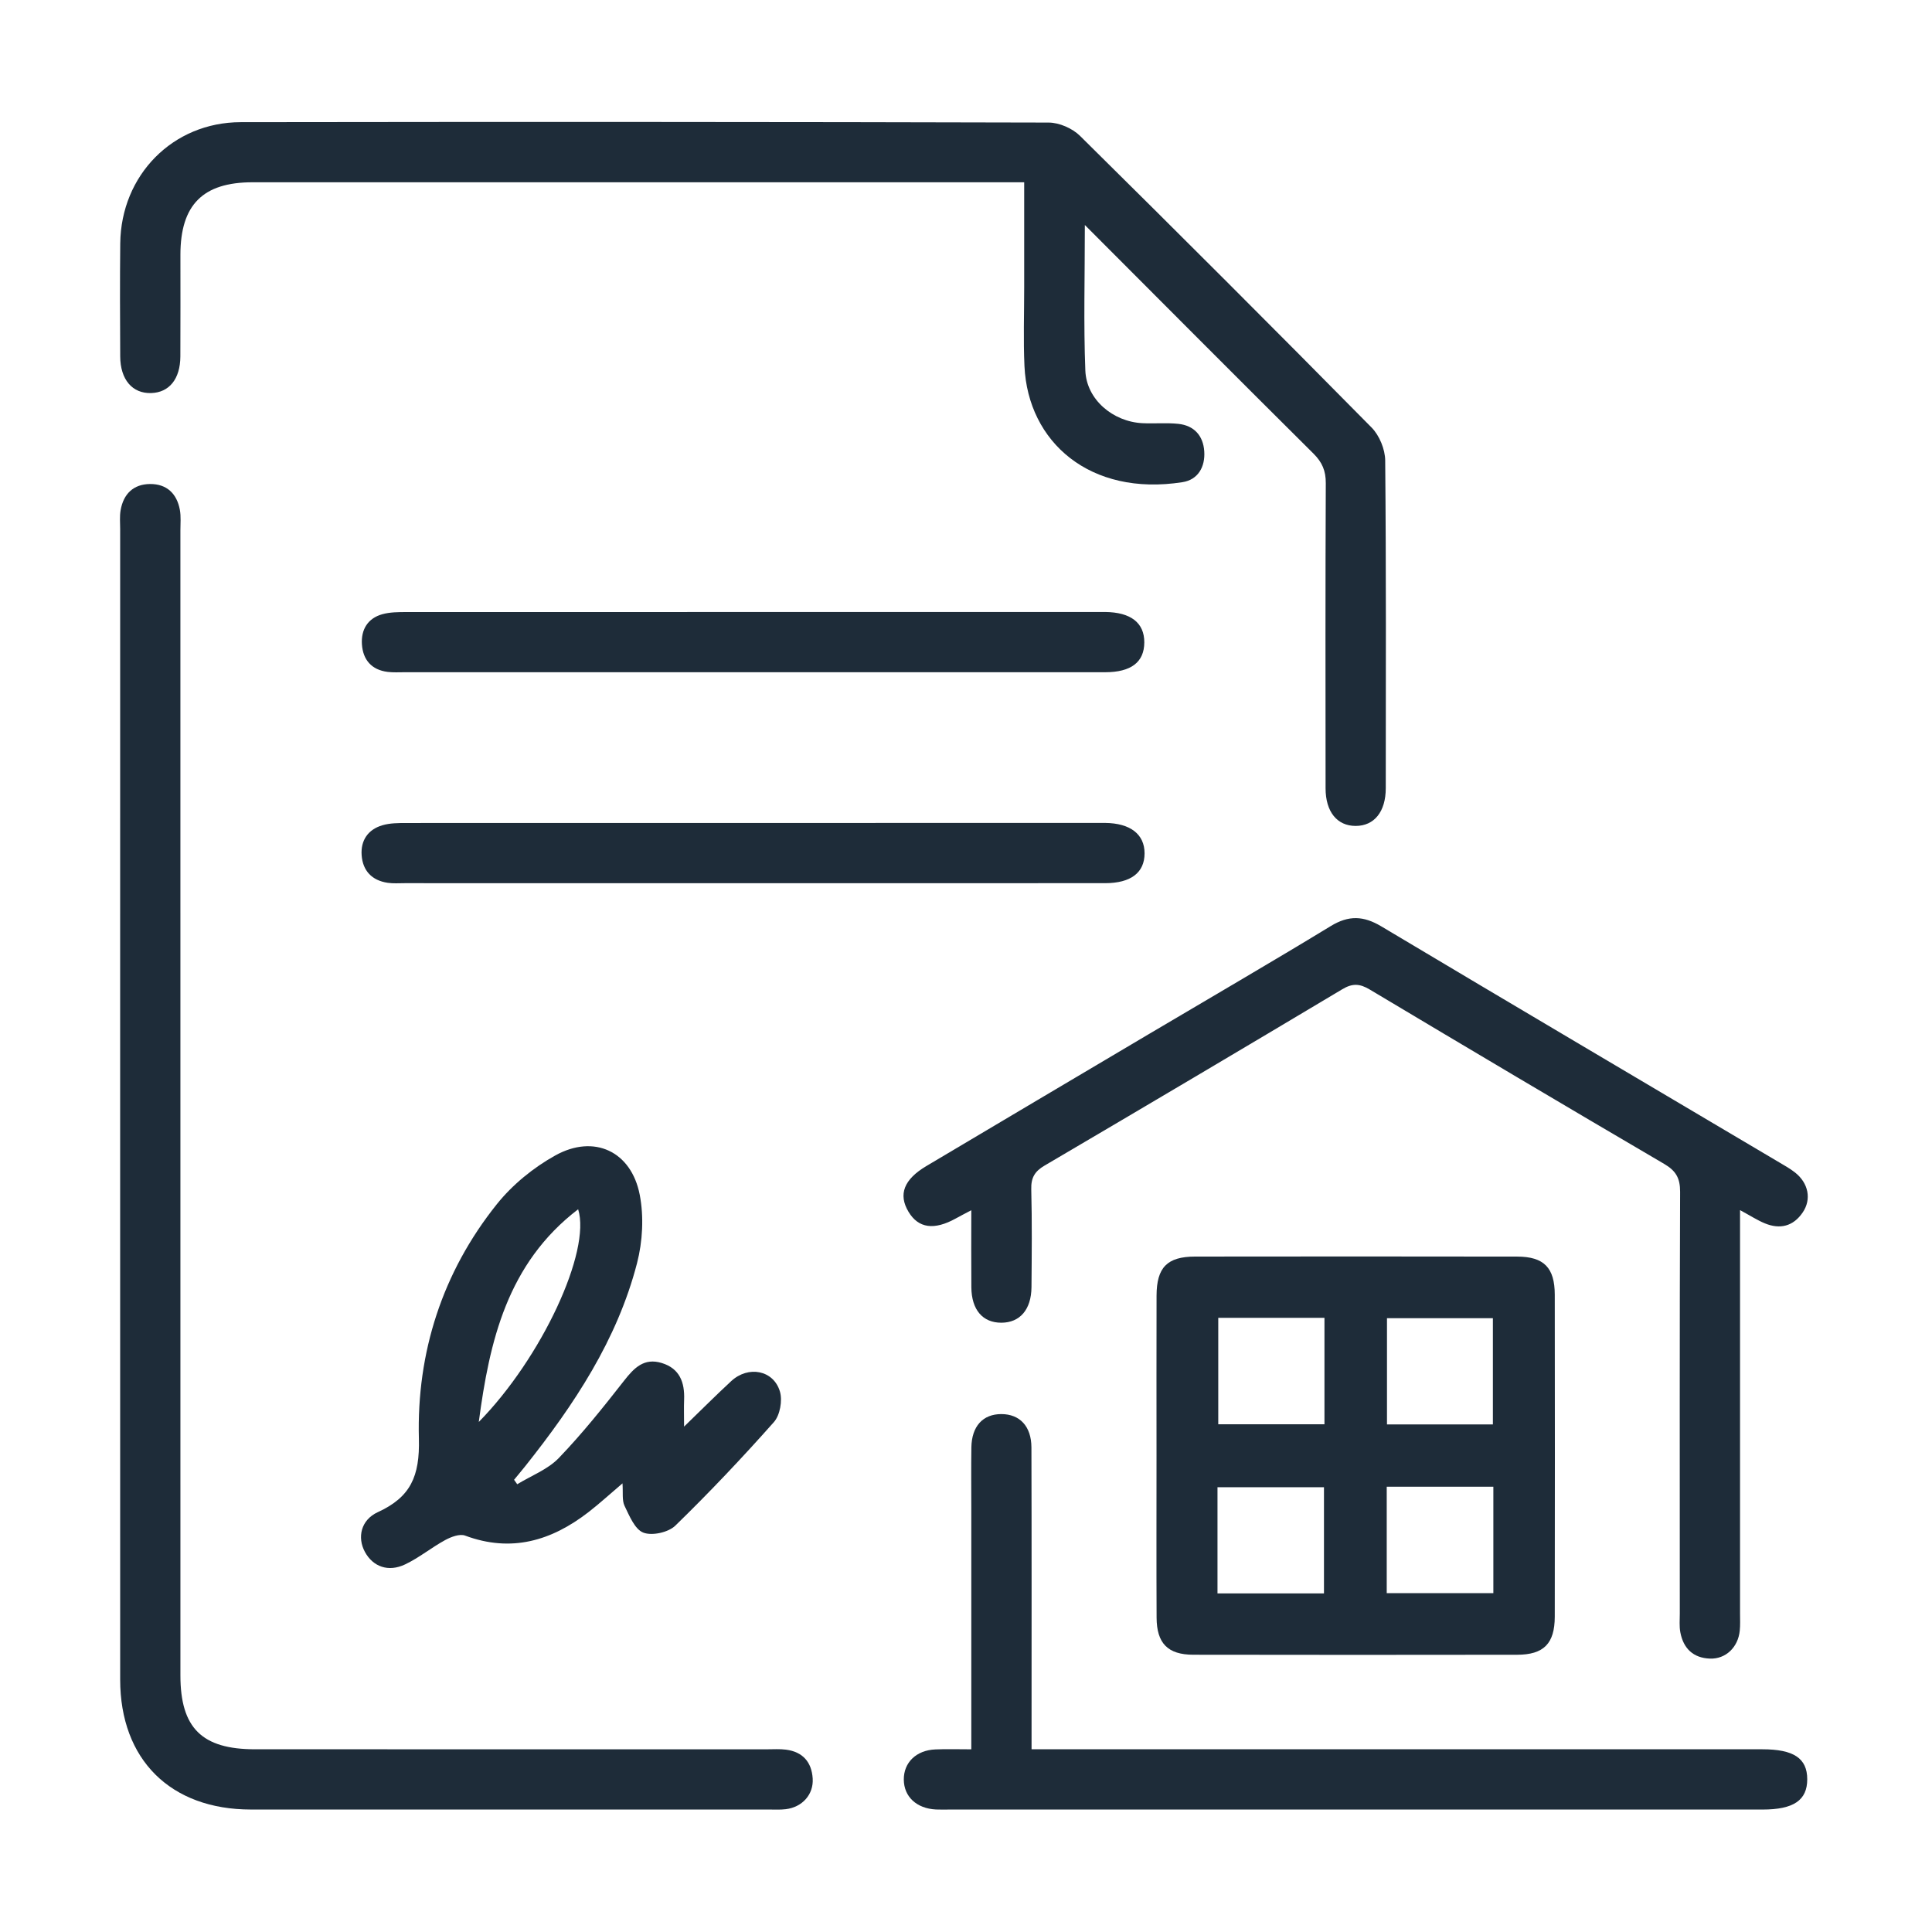
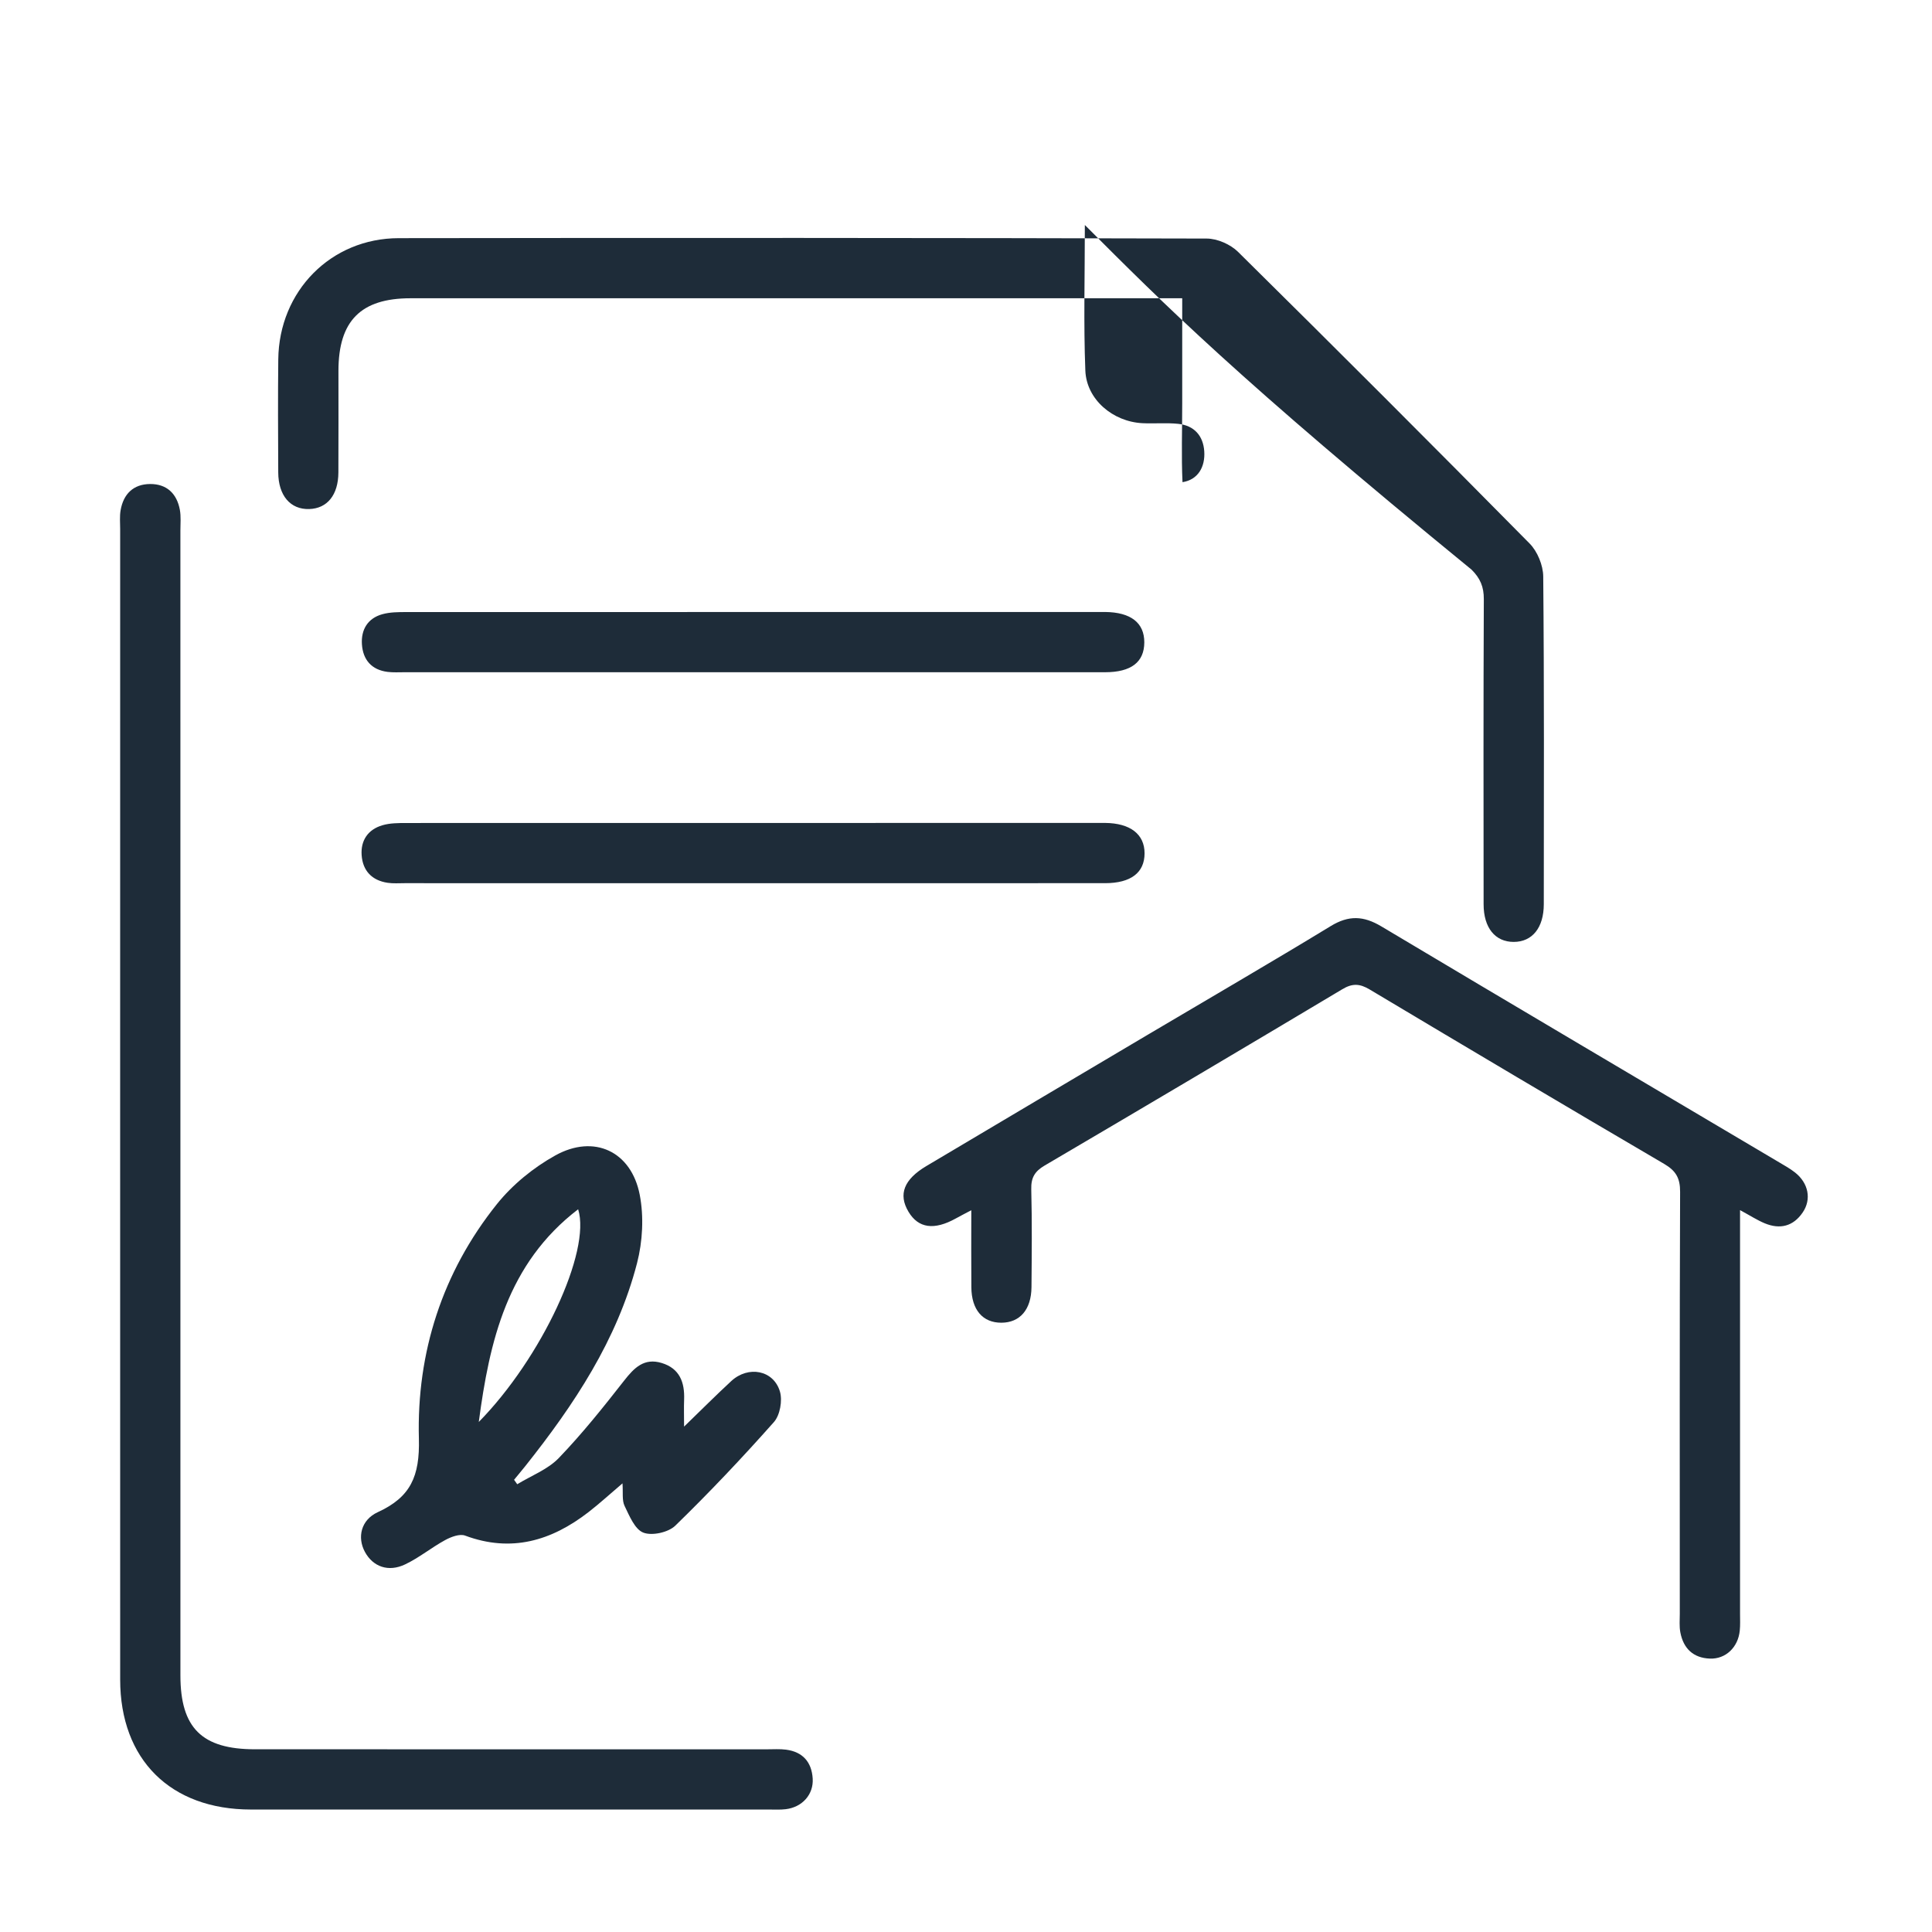
<svg xmlns="http://www.w3.org/2000/svg" version="1.1" id="Livello_1" x="0px" y="0px" width="512px" height="512px" viewBox="0 0 512 512" xml:space="preserve">
  <g>
    <path fill="none" d="M512,511.451c-170.635,0-341.267,0-512,0C0,341.233,0,170.975,0,0.549 M287.496,59.627 c20.828,20.859,40.654,40.788,60.604,60.598c2.303,2.287,3.264,4.56,3.248,7.814c-0.119,26.953-0.082,53.905-0.057,80.858 c0.006,6.244,3.057,9.982,7.98,9.982c4.908-0.005,7.967-3.754,7.971-9.998c0.021-28.949,0.115-57.898-0.15-86.848 c-0.025-2.959-1.533-6.635-3.613-8.74c-25.59-25.934-51.357-51.696-77.281-77.303c-2.008-1.98-5.486-3.499-8.287-3.509 c-71.376-0.188-142.751-0.208-214.126-0.104c-17.988,0.026-31.721,14.043-31.918,32.126c-0.109,9.978-0.057,19.966-0.01,29.942 c0.025,6.151,3.229,9.874,8.204,9.718c4.788-0.146,7.706-3.728,7.736-9.691c0.052-8.979,0.011-17.969,0.016-26.953 c0.011-13.237,5.942-19.216,19.112-19.216c66.217,0,132.436,0,198.652,0c1.783,0,3.572,0,5.844,0c0,9.571-0.004,18.676,0,27.779 c0.006,6.987-0.248,13.986,0.074,20.958c0.93,20.105,17.375,34.58,41.879,30.738c4.139-0.646,6.047-4.087,5.766-8.189 c-0.279-4.123-2.688-6.831-6.895-7.269c-3.129-0.322-6.322-0.016-9.477-0.171c-7.846-0.391-14.84-6.275-15.141-13.944 C287.139,85.811,287.496,73.379,287.496,59.627z M31.84,293.396c0,50.567-0.011,101.136,0.005,151.703 c0.005,21.208,13.331,34.439,34.653,34.445c45.742,0.015,91.49,0.005,137.232,0c1.498,0,3.012,0.088,4.488-0.089 c4.377-0.52,7.418-3.889,7.154-8.121c-0.271-4.367-2.643-7.087-7.076-7.658c-1.643-0.214-3.322-0.094-4.986-0.094 c-45.25-0.006-90.492-0.006-135.742-0.006c-14.053,0-19.757-5.646-19.757-19.569c0-101.136,0-202.276-0.005-303.412 c0-1.83,0.182-3.701-0.141-5.479c-0.79-4.295-3.473-6.879-7.893-6.848c-4.408,0.031-7.061,2.631-7.809,6.941 c-0.287,1.616-0.12,3.316-0.12,4.98C31.84,191.257,31.84,242.323,31.84,293.396z M306.49,385.765 c0,14.309-0.047,28.611,0.02,42.915c0.031,6.826,2.969,9.826,9.719,9.842c28.605,0.052,57.211,0.047,85.818,0.005 c7.061-0.01,9.971-2.958,9.982-10.097c0.041-28.439,0.041-56.879,0-85.319c-0.012-7.17-2.875-10.092-9.979-10.102 c-28.439-0.047-56.879-0.042-85.318-0.006c-7.42,0.011-10.207,2.87-10.232,10.352C306.459,357.491,306.49,371.628,306.49,385.765z M257.404,320.723c0,7.269-0.043,13.846,0.016,20.428c0.051,5.964,3.01,9.396,7.953,9.385c4.914-0.011,7.93-3.474,7.982-9.427 c0.072-8.651,0.16-17.303-0.059-25.943c-0.078-3.058,0.916-4.742,3.547-6.286c26.359-15.483,52.662-31.061,78.908-46.736 c2.662-1.591,4.607-1.481,7.211,0.073c25.961,15.504,51.963,30.945,78.051,46.227c3.131,1.83,4.248,3.779,4.232,7.414 c-0.145,37.252-0.088,74.51-0.082,111.763c0,1.663-0.162,3.369,0.145,4.976c0.807,4.269,3.422,6.795,7.852,6.951 c4.18,0.15,7.455-2.995,7.896-7.409c0.152-1.481,0.074-2.989,0.074-4.486c0-33.764,0-67.522,0-101.286c0-1.706,0-3.406,0-5.668 c2.766,1.492,4.58,2.678,6.551,3.494c4.033,1.669,7.549,0.806,10.049-2.87c2.393-3.504,1.529-7.804-2.037-10.606 c-1.301-1.024-2.766-1.835-4.195-2.683c-35.162-20.833-70.367-41.599-105.461-62.547c-4.695-2.797-8.605-2.969-13.363-0.072 c-16.029,9.764-32.271,19.185-48.426,28.757c-19.584,11.6-39.166,23.204-58.736,34.835c-5.988,3.562-7.502,7.522-4.752,12.124 c2.621,4.389,6.801,4.966,12.572,1.758C254.45,322.267,255.584,321.685,257.404,320.723z M137.073,393.341 c-0.275-0.396-0.557-0.791-0.838-1.186c0.998-1.222,2.018-2.423,3-3.655c12.91-16.242,24.322-33.405,29.584-53.745 c1.486-5.755,1.84-12.316,0.717-18.124c-2.234-11.526-12.104-16.128-22.367-10.43c-5.807,3.219-11.375,7.763-15.514,12.936 c-14.438,18.047-21.25,39.322-20.646,62.105c0.266,10.003-2.203,15.52-10.881,19.491c-4.498,2.06-5.502,6.712-3.416,10.55 c2.121,3.898,6.186,5.428,10.662,3.291c3.719-1.768,6.979-4.472,10.613-6.447c1.555-0.843,3.842-1.711,5.277-1.175 c12.223,4.554,22.855,1.383,32.666-6.203c2.953-2.282,5.709-4.814,9.037-7.643c0.186,2.475-0.168,4.477,0.551,5.969 c1.279,2.642,2.719,6.224,4.986,7.092c2.312,0.889,6.623-0.062,8.459-1.852c9.057-8.807,17.754-18.005,26.137-27.457 c1.611-1.819,2.297-5.698,1.59-8.084c-1.689-5.709-8.396-6.937-12.898-2.776c-4.051,3.748-7.955,7.663-12.504,12.067 c0-2.87-0.074-4.997,0.01-7.118c0.182-4.596-1.16-8.293-5.947-9.743c-4.639-1.409-7.275,1.253-9.947,4.674 c-5.516,7.05-11.127,14.08-17.318,20.517C145.157,389.431,140.79,391.068,137.073,393.341z M257.404,463.587 c-3.593,0-6.562-0.104-9.521,0.026c-5.08,0.213-8.412,3.483-8.365,8.022c0.041,4.523,3.4,7.643,8.521,7.897 c1.16,0.057,2.324,0.016,3.488,0.016c71.859,0,143.712,0,215.566,0c8.23,0,11.85-2.465,11.844-8.033 c-0.006-5.547-3.582-7.939-11.906-7.939c-62.535,0-125.078,0-187.619,0c-1.924,0-3.842,0-6.037,0c0-2.345,0-3.987,0-5.63 c0-24.785,0.037-49.57-0.035-74.35c-0.016-5.625-3.1-8.844-7.977-8.849c-4.881-0.005-7.85,3.218-7.939,8.823 c-0.082,5.318-0.02,10.643-0.02,15.967C257.404,420.642,257.404,441.745,257.404,463.587z M199.542,234.057 c31.107,0,62.218,0.005,93.326-0.005c6.816-0.006,10.451-2.782,10.455-7.903c0.006-5.069-3.783-7.996-10.449-8.063 c-0.5-0.006-0.998,0-1.498,0c-61.22,0-122.441-0.006-183.658,0.021c-2.143,0.005-4.383,0.005-6.4,0.603 c-3.785,1.123-5.76,3.999-5.479,7.93c0.296,4.128,2.724,6.691,6.89,7.314c1.465,0.219,2.988,0.1,4.48,0.1 C137.987,234.057,168.762,234.057,199.542,234.057z M199.038,178.154c31.273,0,62.546,0.005,93.82-0.005 c6.904-0.006,10.373-2.673,10.393-7.908c0.016-5.199-3.576-7.986-10.383-8.059c-0.498-0.006-0.998,0-1.496,0 c-61.216,0-122.433-0.006-183.648,0.021c-2.143,0-4.373,0.011-6.406,0.572c-3.889,1.081-5.656,4.107-5.406,7.96 c0.265,4.097,2.541,6.795,6.816,7.325c1.477,0.183,2.988,0.089,4.48,0.089C137.821,178.154,168.428,178.154,199.038,178.154z" />
-     <path fill-rule="evenodd" clip-rule="evenodd" fill="#1E2C39" d="M287.496,59.627c0,13.752-0.357,26.184,0.131,38.579 c0.301,7.669,7.295,13.554,15.141,13.944c3.154,0.155,6.348-0.151,9.477,0.171c4.207,0.438,6.615,3.146,6.895,7.269 c0.281,4.103-1.627,7.544-5.766,8.189c-24.504,3.842-40.949-10.633-41.879-30.738c-0.322-6.972-0.068-13.971-0.074-20.958 c-0.004-9.104,0-18.208,0-27.779c-2.271,0-4.061,0-5.844,0c-66.216,0-132.435,0-198.652,0c-13.17,0-19.102,5.979-19.112,19.216 c-0.005,8.984,0.036,17.974-0.016,26.953c-0.03,5.964-2.948,9.546-7.736,9.691c-4.976,0.156-8.179-3.566-8.204-9.718 c-0.047-9.977-0.1-19.965,0.01-29.942c0.197-18.083,13.93-32.1,31.918-32.126c71.375-0.104,142.75-0.083,214.126,0.104 c2.801,0.01,6.279,1.528,8.287,3.509c25.924,25.606,51.691,51.369,77.281,77.303c2.08,2.105,3.588,5.781,3.613,8.74 c0.266,28.949,0.172,57.898,0.15,86.848c-0.004,6.244-3.062,9.993-7.971,9.998c-4.924,0-7.975-3.738-7.98-9.982 c-0.025-26.953-0.062-53.905,0.057-80.858c0.016-3.255-0.945-5.527-3.248-7.814C328.15,100.415,308.324,80.486,287.496,59.627z" />
+     <path fill-rule="evenodd" clip-rule="evenodd" fill="#1E2C39" d="M287.496,59.627c0,13.752-0.357,26.184,0.131,38.579 c0.301,7.669,7.295,13.554,15.141,13.944c3.154,0.155,6.348-0.151,9.477,0.171c4.207,0.438,6.615,3.146,6.895,7.269 c0.281,4.103-1.627,7.544-5.766,8.189c-0.322-6.972-0.068-13.971-0.074-20.958 c-0.004-9.104,0-18.208,0-27.779c-2.271,0-4.061,0-5.844,0c-66.216,0-132.435,0-198.652,0c-13.17,0-19.102,5.979-19.112,19.216 c-0.005,8.984,0.036,17.974-0.016,26.953c-0.03,5.964-2.948,9.546-7.736,9.691c-4.976,0.156-8.179-3.566-8.204-9.718 c-0.047-9.977-0.1-19.965,0.01-29.942c0.197-18.083,13.93-32.1,31.918-32.126c71.375-0.104,142.75-0.083,214.126,0.104 c2.801,0.01,6.279,1.528,8.287,3.509c25.924,25.606,51.691,51.369,77.281,77.303c2.08,2.105,3.588,5.781,3.613,8.74 c0.266,28.949,0.172,57.898,0.15,86.848c-0.004,6.244-3.062,9.993-7.971,9.998c-4.924,0-7.975-3.738-7.98-9.982 c-0.025-26.953-0.062-53.905,0.057-80.858c0.016-3.255-0.945-5.527-3.248-7.814C328.15,100.415,308.324,80.486,287.496,59.627z" />
    <path fill-rule="evenodd" clip-rule="evenodd" fill="#1E2C39" d="M31.84,293.396c0-51.072,0-102.139,0.005-153.206 c0-1.664-0.167-3.364,0.12-4.98c0.748-4.311,3.4-6.91,7.809-6.941c4.42-0.031,7.103,2.553,7.893,6.848 c0.322,1.778,0.141,3.649,0.141,5.479c0.005,101.136,0.005,202.276,0.005,303.412c0,13.924,5.704,19.569,19.757,19.569 c45.25,0,90.492,0,135.742,0.006c1.664,0,3.344-0.12,4.986,0.094c4.434,0.571,6.805,3.291,7.076,7.658 c0.264,4.232-2.777,7.602-7.154,8.121c-1.477,0.177-2.99,0.089-4.488,0.089c-45.742,0.005-91.49,0.015-137.232,0 c-21.322-0.006-34.648-13.237-34.653-34.445C31.83,394.531,31.84,343.963,31.84,293.396z" />
-     <path fill-rule="evenodd" clip-rule="evenodd" fill="#1E2C39" d="M306.49,385.765c0-14.137-0.031-28.273,0.01-42.41 c0.025-7.481,2.812-10.341,10.232-10.352c28.439-0.036,56.879-0.041,85.318,0.006c7.104,0.01,9.967,2.932,9.979,10.102 c0.041,28.44,0.041,56.88,0,85.319c-0.012,7.139-2.922,10.087-9.982,10.097c-28.607,0.042-57.213,0.047-85.818-0.005 c-6.75-0.016-9.688-3.016-9.719-9.842C306.443,414.376,306.49,400.073,306.49,385.765z M322.852,349.235c0,9.848,0,19.07,0,28.211 c9.623,0,18.852,0,28.143,0c0-9.541,0-18.764,0-28.211C341.496,349.235,332.283,349.235,322.852,349.235z M395.631,377.493 c0-9.604,0-18.931,0-28.154c-9.672,0-18.895,0-28.066,0c0,9.613,0,18.843,0,28.154C377.1,377.493,386.324,377.493,395.631,377.493z M322.648,422.269c9.76,0,18.988,0,28.217,0c0-9.66,0-19.014,0-28.144c-9.645,0-18.873,0-28.217,0 C322.648,403.619,322.648,412.723,322.648,422.269z M367.498,422.206c9.748,0,18.971,0,28.258,0c0-9.593,0-18.815,0-28.216 c-9.551,0-18.781,0-28.258,0C367.498,403.479,367.498,412.713,367.498,422.206z" />
    <path fill-rule="evenodd" clip-rule="evenodd" fill="#1E2C39" d="M257.404,320.723c-1.82,0.962-2.955,1.544-4.072,2.163 c-5.771,3.208-9.951,2.631-12.572-1.758c-2.75-4.602-1.236-8.562,4.752-12.124c19.57-11.631,39.152-23.235,58.736-34.835 c16.154-9.572,32.396-18.993,48.426-28.757c4.758-2.896,8.668-2.725,13.363,0.072c35.094,20.948,70.299,41.714,105.461,62.547 c1.43,0.848,2.895,1.658,4.195,2.683c3.566,2.803,4.43,7.103,2.037,10.606c-2.5,3.676-6.016,4.539-10.049,2.87 c-1.971-0.816-3.785-2.002-6.551-3.494c0,2.262,0,3.962,0,5.668c0,33.764,0,67.522,0,101.286c0,1.497,0.078,3.005-0.074,4.486 c-0.441,4.414-3.717,7.56-7.896,7.409c-4.43-0.156-7.045-2.683-7.852-6.951c-0.307-1.606-0.145-3.312-0.145-4.976 c-0.006-37.253-0.062-74.511,0.082-111.763c0.016-3.635-1.102-5.584-4.232-7.414c-26.088-15.281-52.09-30.723-78.051-46.227 c-2.604-1.555-4.549-1.664-7.211-0.073c-26.246,15.676-52.549,31.253-78.908,46.736c-2.631,1.544-3.625,3.229-3.547,6.286 c0.219,8.641,0.131,17.292,0.059,25.943c-0.053,5.953-3.068,9.416-7.982,9.427c-4.943,0.011-7.902-3.421-7.953-9.385 C257.361,334.568,257.404,327.991,257.404,320.723z" />
    <path fill-rule="evenodd" clip-rule="evenodd" fill="#1E2C39" d="M137.073,393.341c3.717-2.272,8.084-3.91,11.012-6.946 c6.191-6.437,11.803-13.467,17.318-20.517c2.672-3.421,5.309-6.083,9.947-4.674c4.787,1.45,6.129,5.147,5.947,9.743 c-0.084,2.121-0.01,4.248-0.01,7.118c4.549-4.404,8.453-8.319,12.504-12.067c4.502-4.16,11.209-2.933,12.898,2.776 c0.707,2.386,0.021,6.265-1.59,8.084c-8.383,9.452-17.08,18.65-26.137,27.457c-1.836,1.789-6.146,2.74-8.459,1.852 c-2.268-0.868-3.707-4.45-4.986-7.092c-0.719-1.492-0.365-3.494-0.551-5.969c-3.328,2.828-6.084,5.36-9.037,7.643 c-9.811,7.586-20.443,10.757-32.666,6.203c-1.436-0.536-3.723,0.332-5.277,1.175c-3.635,1.976-6.895,4.68-10.613,6.447 c-4.477,2.137-8.541,0.607-10.662-3.291c-2.086-3.838-1.082-8.49,3.416-10.55c8.678-3.972,11.146-9.488,10.881-19.491 c-0.604-22.783,6.209-44.059,20.646-62.105c4.139-5.173,9.707-9.717,15.514-12.936c10.264-5.698,20.133-1.097,22.367,10.43 c1.123,5.808,0.77,12.369-0.717,18.124c-5.262,20.34-16.674,37.503-29.584,53.745c-0.982,1.232-2.002,2.434-3,3.655 C136.516,392.55,136.797,392.945,137.073,393.341z M126.881,376.838c16.639-16.924,29.818-45.27,26.334-56.37 C134.389,334.875,129.725,355.464,126.881,376.838z" />
-     <path fill-rule="evenodd" clip-rule="evenodd" fill="#1E2C39" d="M257.404,463.587c0-21.842,0-42.945,0-64.049 c0-5.324-0.062-10.648,0.02-15.967c0.09-5.605,3.059-8.828,7.939-8.823c4.877,0.005,7.961,3.224,7.977,8.849 c0.072,24.779,0.035,49.564,0.035,74.35c0,1.643,0,3.285,0,5.63c2.195,0,4.113,0,6.037,0c62.541,0,125.084,0,187.619,0 c8.324,0,11.9,2.393,11.906,7.939c0.006,5.568-3.613,8.033-11.844,8.033c-71.854,0-143.707,0-215.566,0 c-1.164,0-2.328,0.041-3.488-0.016c-5.121-0.255-8.48-3.374-8.521-7.897c-0.047-4.539,3.285-7.81,8.365-8.022 C250.842,463.483,253.811,463.587,257.404,463.587z" />
    <path fill-rule="evenodd" clip-rule="evenodd" fill="#1E2C39" d="M199.542,234.057c-30.779,0-61.555,0-92.334-0.005 c-1.492,0-3.016,0.119-4.48-0.1c-4.166-0.623-6.594-3.187-6.89-7.314c-0.28-3.931,1.694-6.807,5.479-7.93 c2.018-0.598,4.258-0.598,6.4-0.603c61.217-0.026,122.438-0.021,183.658-0.021c0.5,0,0.998-0.006,1.498,0 c6.666,0.067,10.455,2.994,10.449,8.063c-0.004,5.121-3.639,7.897-10.455,7.903C261.76,234.062,230.649,234.057,199.542,234.057z" />
    <path fill-rule="evenodd" clip-rule="evenodd" fill="#1E2C39" d="M199.038,178.154c-30.609,0-61.217,0-91.83-0.005 c-1.492,0-3.004,0.094-4.48-0.089c-4.275-0.53-6.552-3.229-6.816-7.325c-0.25-3.853,1.518-6.879,5.406-7.96 c2.033-0.562,4.264-0.572,6.406-0.572c61.215-0.026,122.432-0.021,183.648-0.021c0.498,0,0.998-0.006,1.496,0 c6.807,0.072,10.398,2.859,10.383,8.059c-0.02,5.235-3.488,7.902-10.393,7.908C261.584,178.159,230.311,178.154,199.038,178.154z" />
-     <path fill-rule="evenodd" clip-rule="evenodd" fill="none" d="M322.852,349.235c9.432,0,18.645,0,28.143,0 c0,9.447,0,18.67,0,28.211c-9.291,0-18.52,0-28.143,0C322.852,368.306,322.852,359.083,322.852,349.235z" />
    <path fill-rule="evenodd" clip-rule="evenodd" fill="none" d="M395.631,377.493c-9.307,0-18.531,0-28.066,0 c0-9.312,0-18.541,0-28.154c9.172,0,18.395,0,28.066,0C395.631,358.562,395.631,367.89,395.631,377.493z" />
    <path fill-rule="evenodd" clip-rule="evenodd" fill="none" d="M322.648,422.269c0-9.546,0-18.649,0-28.144 c9.344,0,18.572,0,28.217,0c0,9.13,0,18.483,0,28.144C341.637,422.269,332.408,422.269,322.648,422.269z" />
    <path fill-rule="evenodd" clip-rule="evenodd" fill="none" d="M367.498,422.206c0-9.493,0-18.728,0-28.216 c9.477,0,18.707,0,28.258,0c0,9.4,0,18.623,0,28.216C386.469,422.206,377.246,422.206,367.498,422.206z" />
    <path fill-rule="evenodd" clip-rule="evenodd" fill="none" d="M126.881,376.838c2.844-21.374,7.508-41.963,26.334-56.37 C156.7,331.568,143.52,359.914,126.881,376.838z" />
  </g>
</svg>